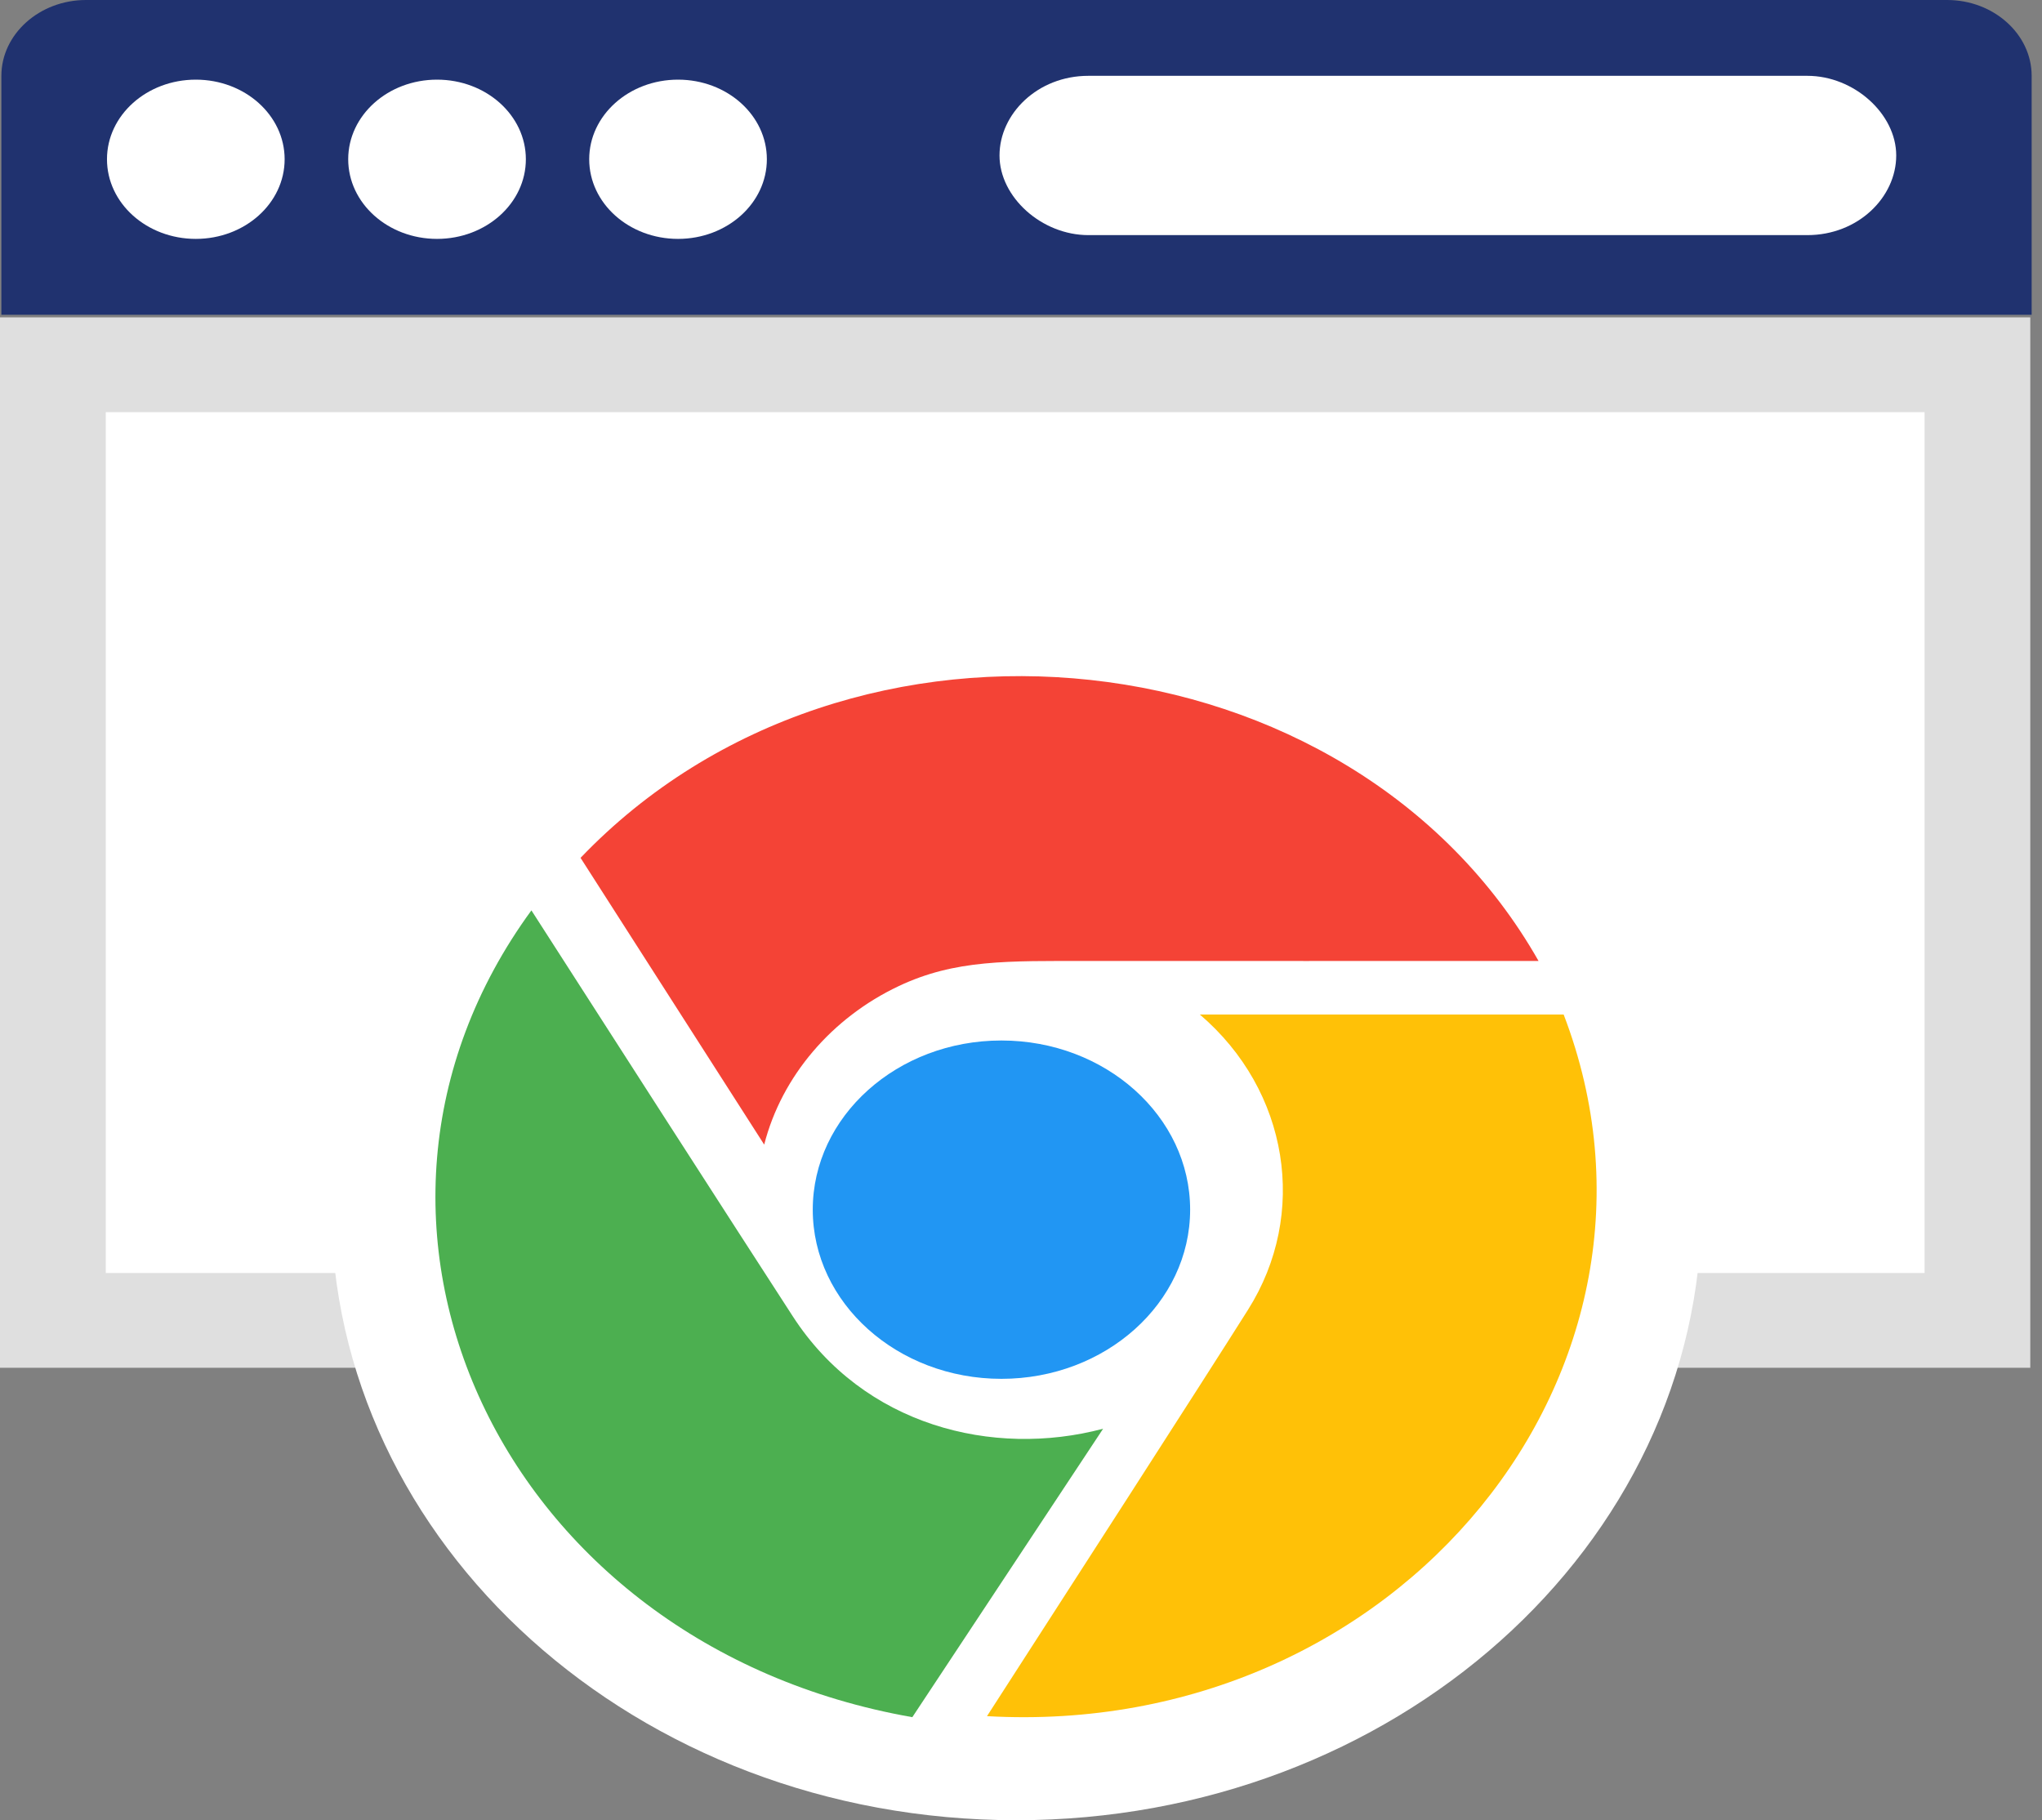
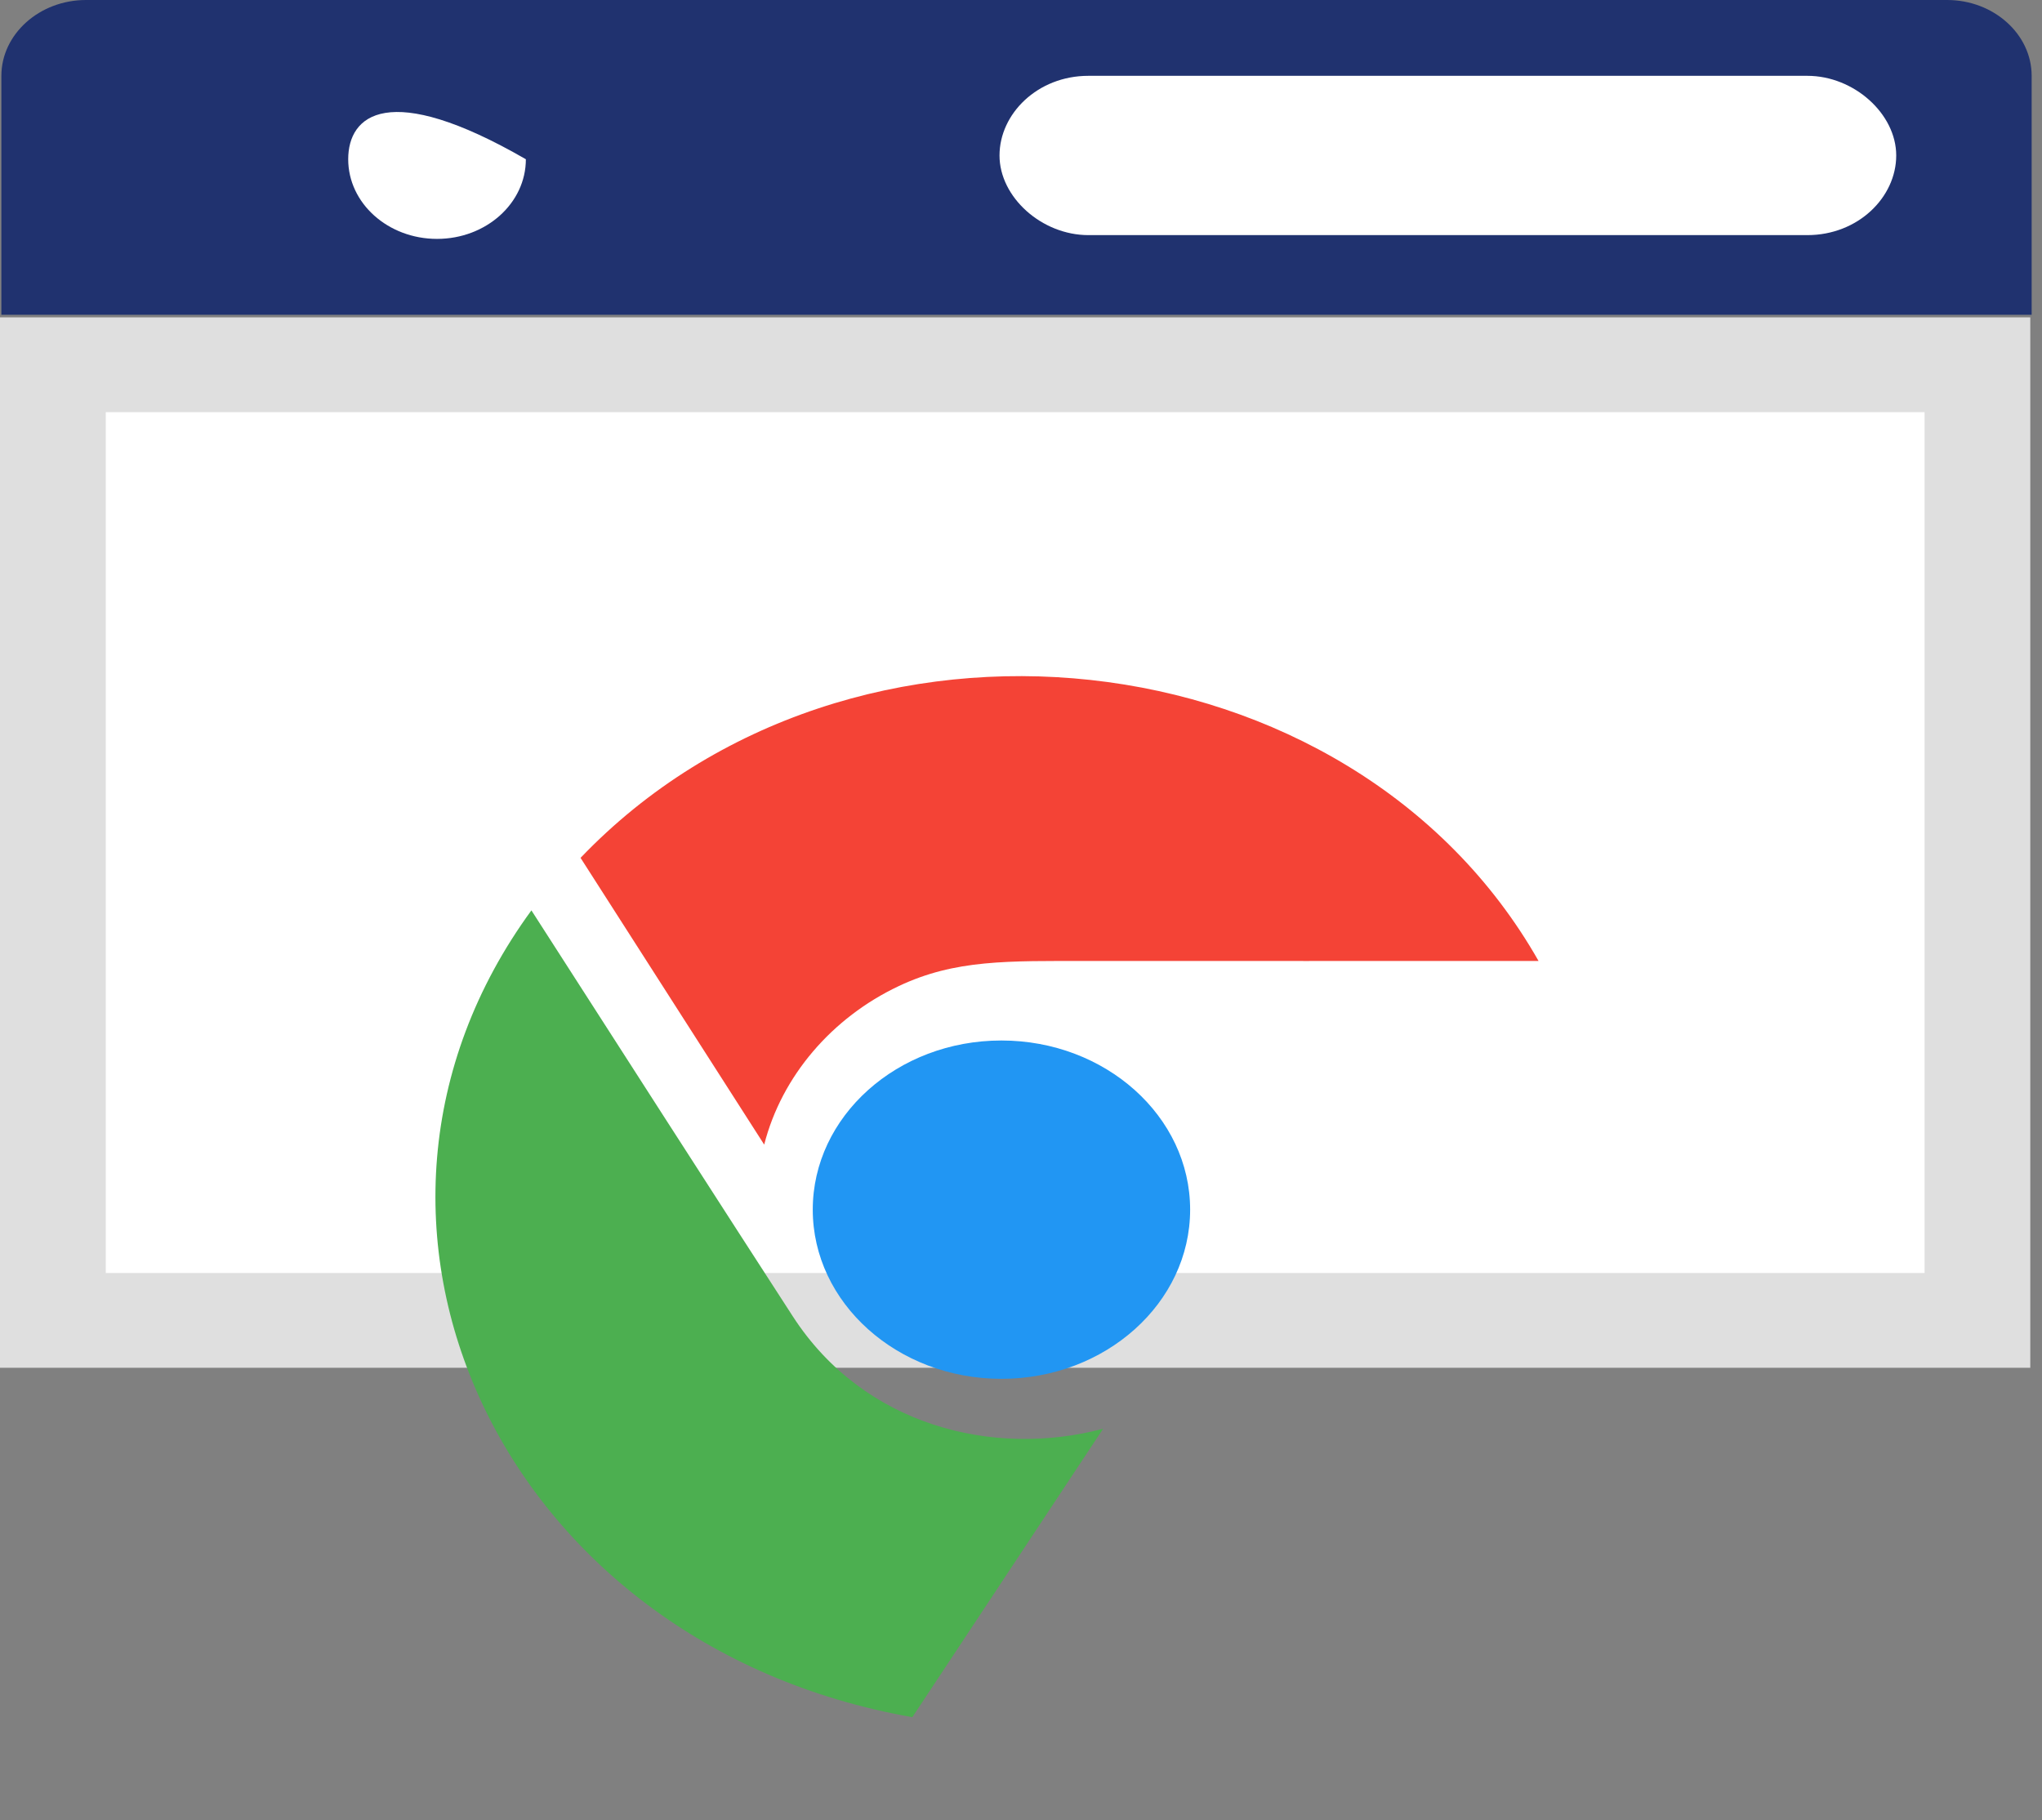
<svg xmlns="http://www.w3.org/2000/svg" width="46" height="41" viewBox="0 0 46 41" fill="none">
  <rect x="0" y="0" width="46" height="41" fill="#808080" stroke="none" />
  <g clip-path="url(#clip0_435_74)">
    <path d="M43.862 0H1.937C0.889 0 0.031 0.769 0.031 1.708V7.09H45.767V1.708C45.767 0.769 44.91 0 43.862 0Z" fill="#20326F" />
    <path d="M45.736 7.149H0V30.809H45.736V7.149Z" fill="#DFDFDF" />
    <path d="M43.355 9.284H2.383V28.674H43.355V9.284Z" fill="white" />
-     <path d="M4.411 5.381C5.516 5.381 6.412 4.578 6.412 3.587C6.412 2.597 5.516 1.794 4.411 1.794C3.306 1.794 2.41 2.597 2.41 3.587C2.41 4.578 3.306 5.381 4.411 5.381Z" fill="white" />
-     <path d="M9.845 5.381C10.95 5.381 11.846 4.578 11.846 3.587C11.846 2.597 10.95 1.794 9.845 1.794C8.74 1.794 7.844 2.597 7.844 3.587C7.844 4.578 8.74 5.381 9.845 5.381Z" fill="white" />
-     <path d="M15.274 5.381C16.38 5.381 17.275 4.578 17.275 3.587C17.275 2.597 16.38 1.794 15.274 1.794C14.169 1.794 13.273 2.597 13.273 3.587C13.273 4.578 14.169 5.381 15.274 5.381Z" fill="white" />
+     <path d="M9.845 5.381C10.95 5.381 11.846 4.578 11.846 3.587C8.74 1.794 7.844 2.597 7.844 3.587C7.844 4.578 8.74 5.381 9.845 5.381Z" fill="white" />
    <path d="M40.715 1.708H24.517C23.373 1.708 22.516 2.563 22.516 3.502C22.516 4.442 23.468 5.296 24.517 5.296H40.715C41.858 5.296 42.716 4.442 42.716 3.502C42.716 2.563 41.763 1.708 40.715 1.708Z" fill="white" />
-     <path d="M38.333 27.163C38.333 34.85 31.377 41 22.897 41C14.321 41 7.461 34.765 7.461 27.163C7.461 24.344 8.414 21.696 10.034 19.475C10.224 19.304 10.319 19.048 10.51 18.877C12.797 16.144 16.036 14.265 19.943 13.581H20.038C20.991 13.41 21.944 13.325 22.897 13.325C23.278 13.325 23.659 13.325 24.04 13.325C24.517 13.325 24.993 13.41 25.47 13.496C31.758 14.435 36.808 18.792 38.047 24.344C38.047 24.515 38.142 24.6 38.142 24.771C38.237 25.54 38.333 26.308 38.333 27.163Z" fill="white" />
    <path d="M13.078 19.323C19.162 12.966 30.443 14.221 34.659 21.646C31.69 21.648 27.042 21.645 24.524 21.646C22.699 21.646 21.519 21.609 20.243 22.213C18.743 22.922 17.61 24.237 17.215 25.782L13.078 19.323Z" fill="#F44336" />
    <path d="M18.309 27.247C18.309 29.349 20.216 31.058 22.559 31.058C24.903 31.058 26.81 29.349 26.81 27.247C26.81 25.146 24.903 23.437 22.559 23.437C20.214 23.436 18.309 25.146 18.309 27.247Z" fill="#2196F3" />
    <path d="M24.85 32.182C22.364 32.841 19.454 32.111 17.861 29.653C16.645 27.779 13.43 22.78 11.971 20.506C6.853 27.508 11.263 37.05 20.552 38.679L24.85 32.182Z" fill="#4CAF50" />
-     <path d="M27.029 22.852C29.037 24.568 29.475 27.348 28.114 29.502C27.09 31.127 23.819 36.2 22.234 38.656C31.515 39.181 38.28 30.822 35.224 22.851L27.029 22.852Z" fill="#FFC107" />
  </g>
  <defs>
    <clipPath id="clip0_435_74">
      <rect width="46" height="41" fill="white" />
    </clipPath>
  </defs>
</svg>